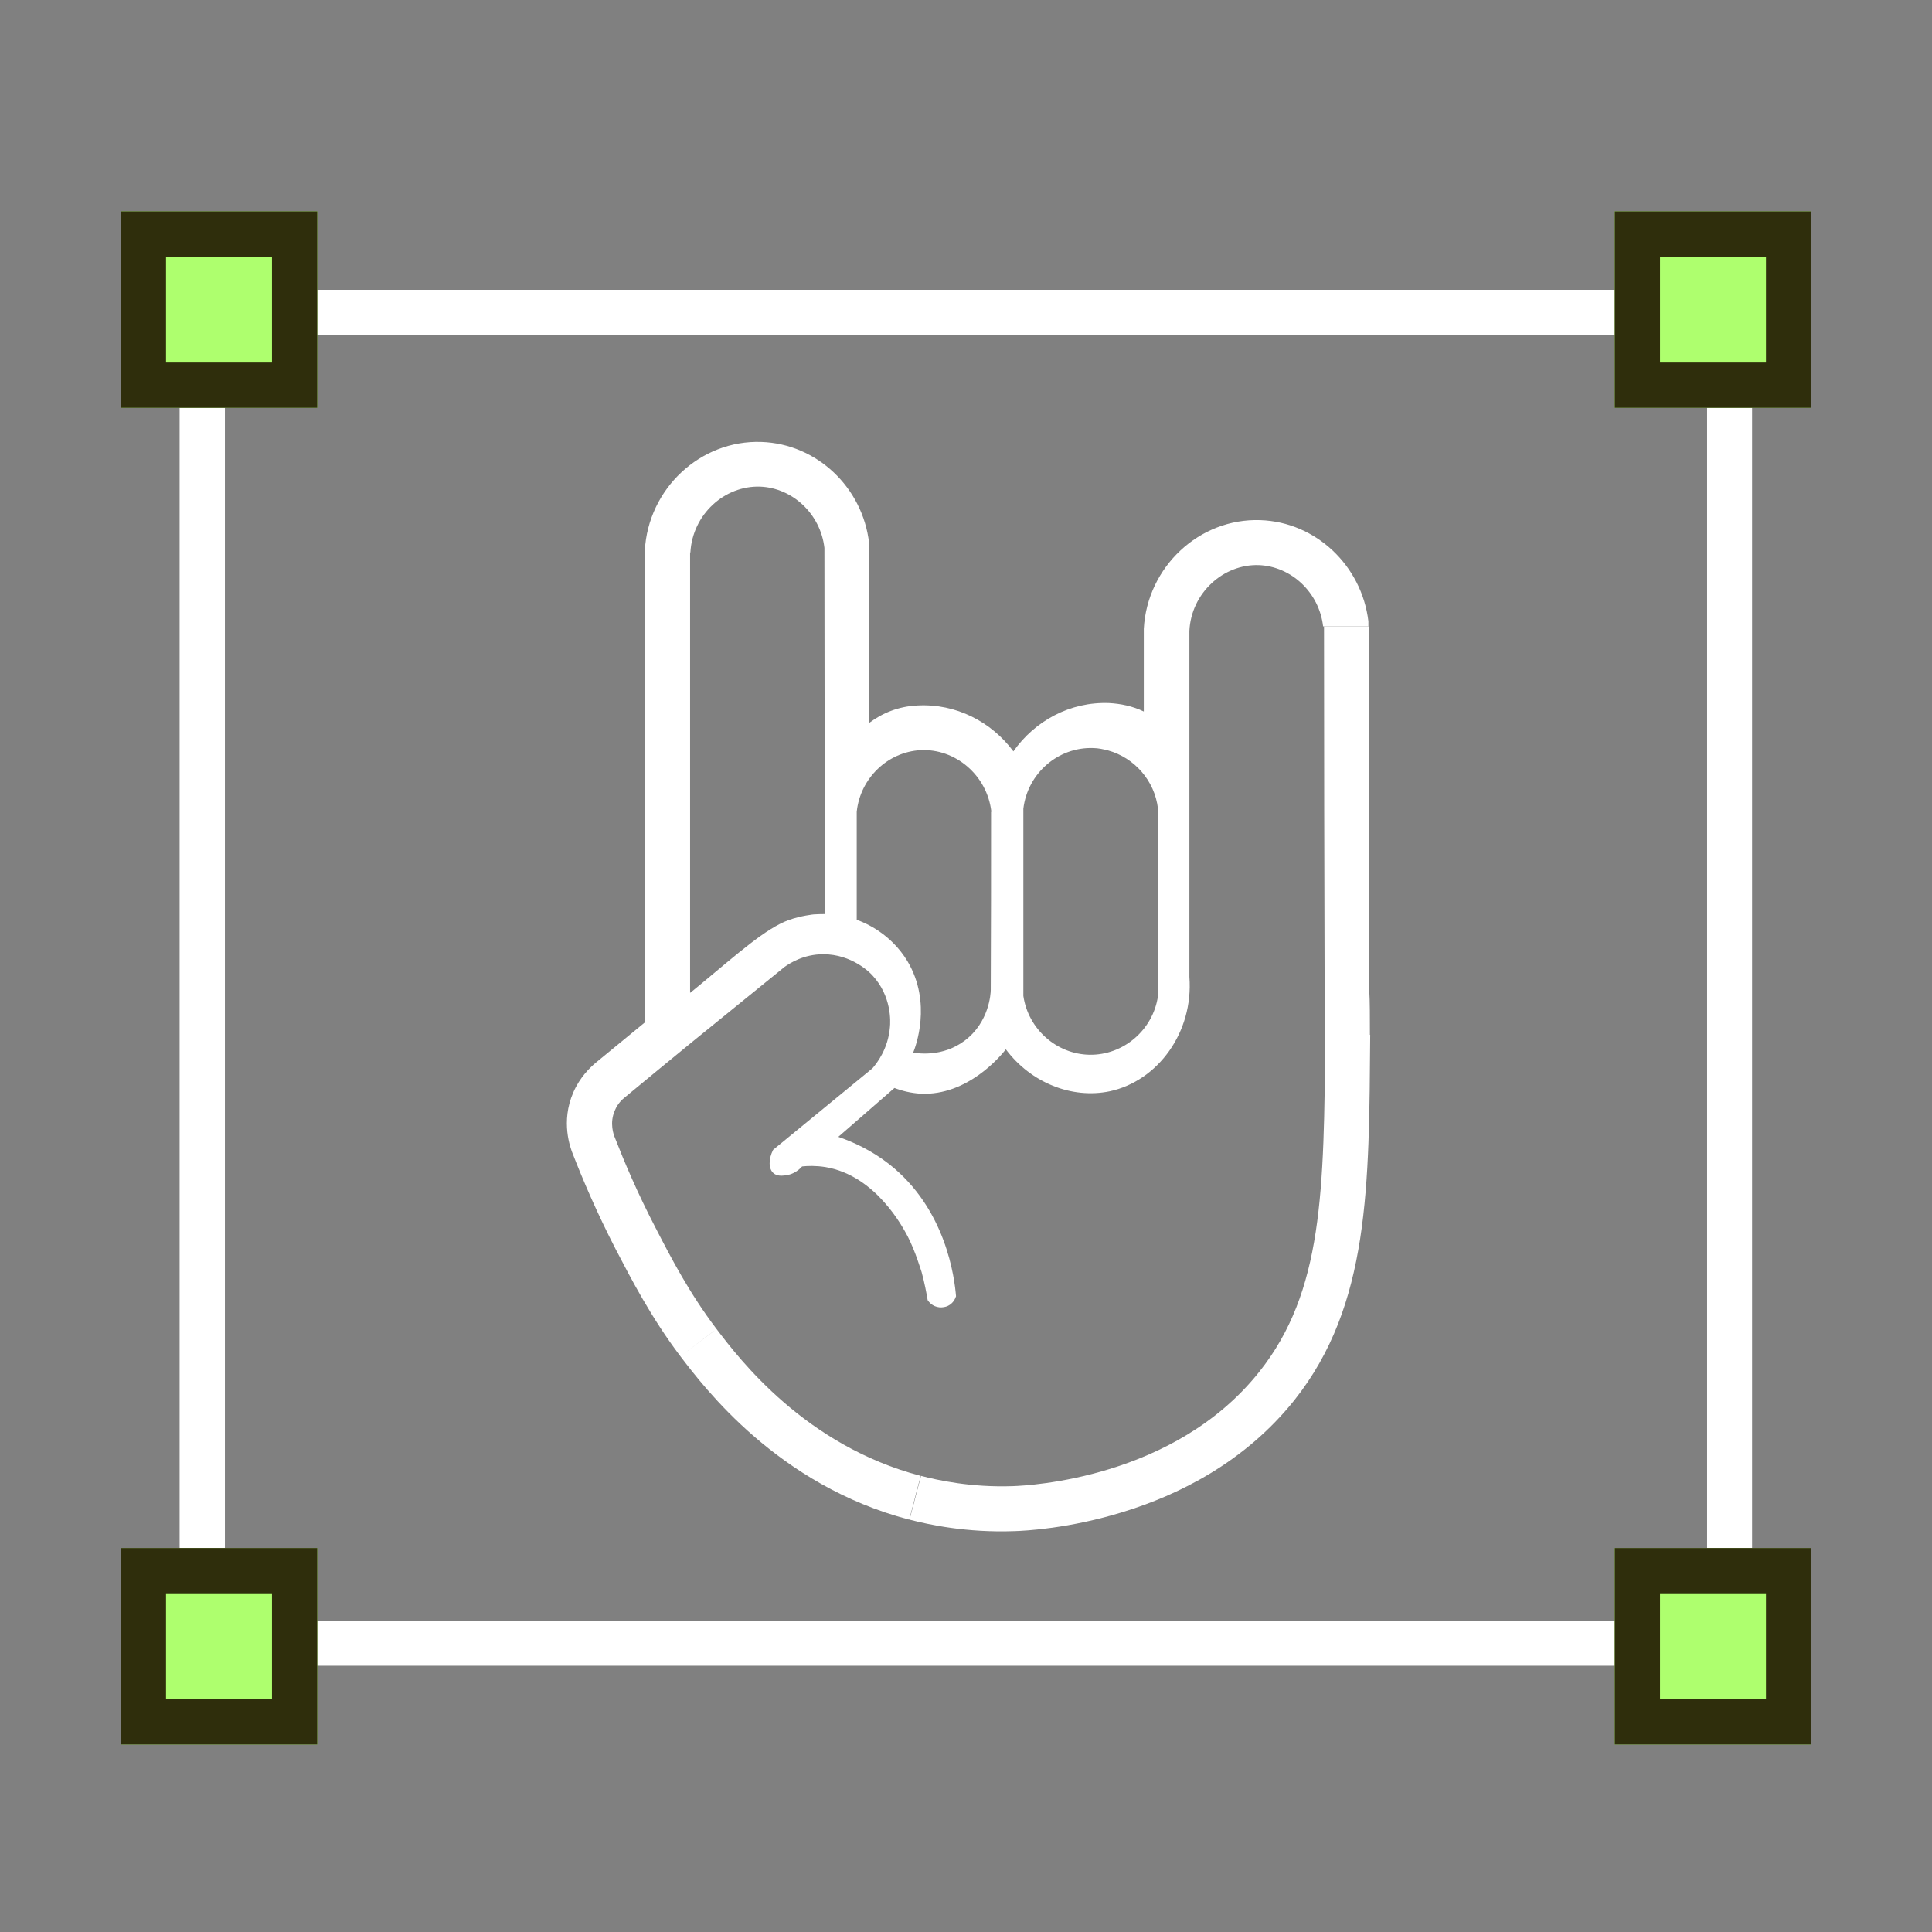
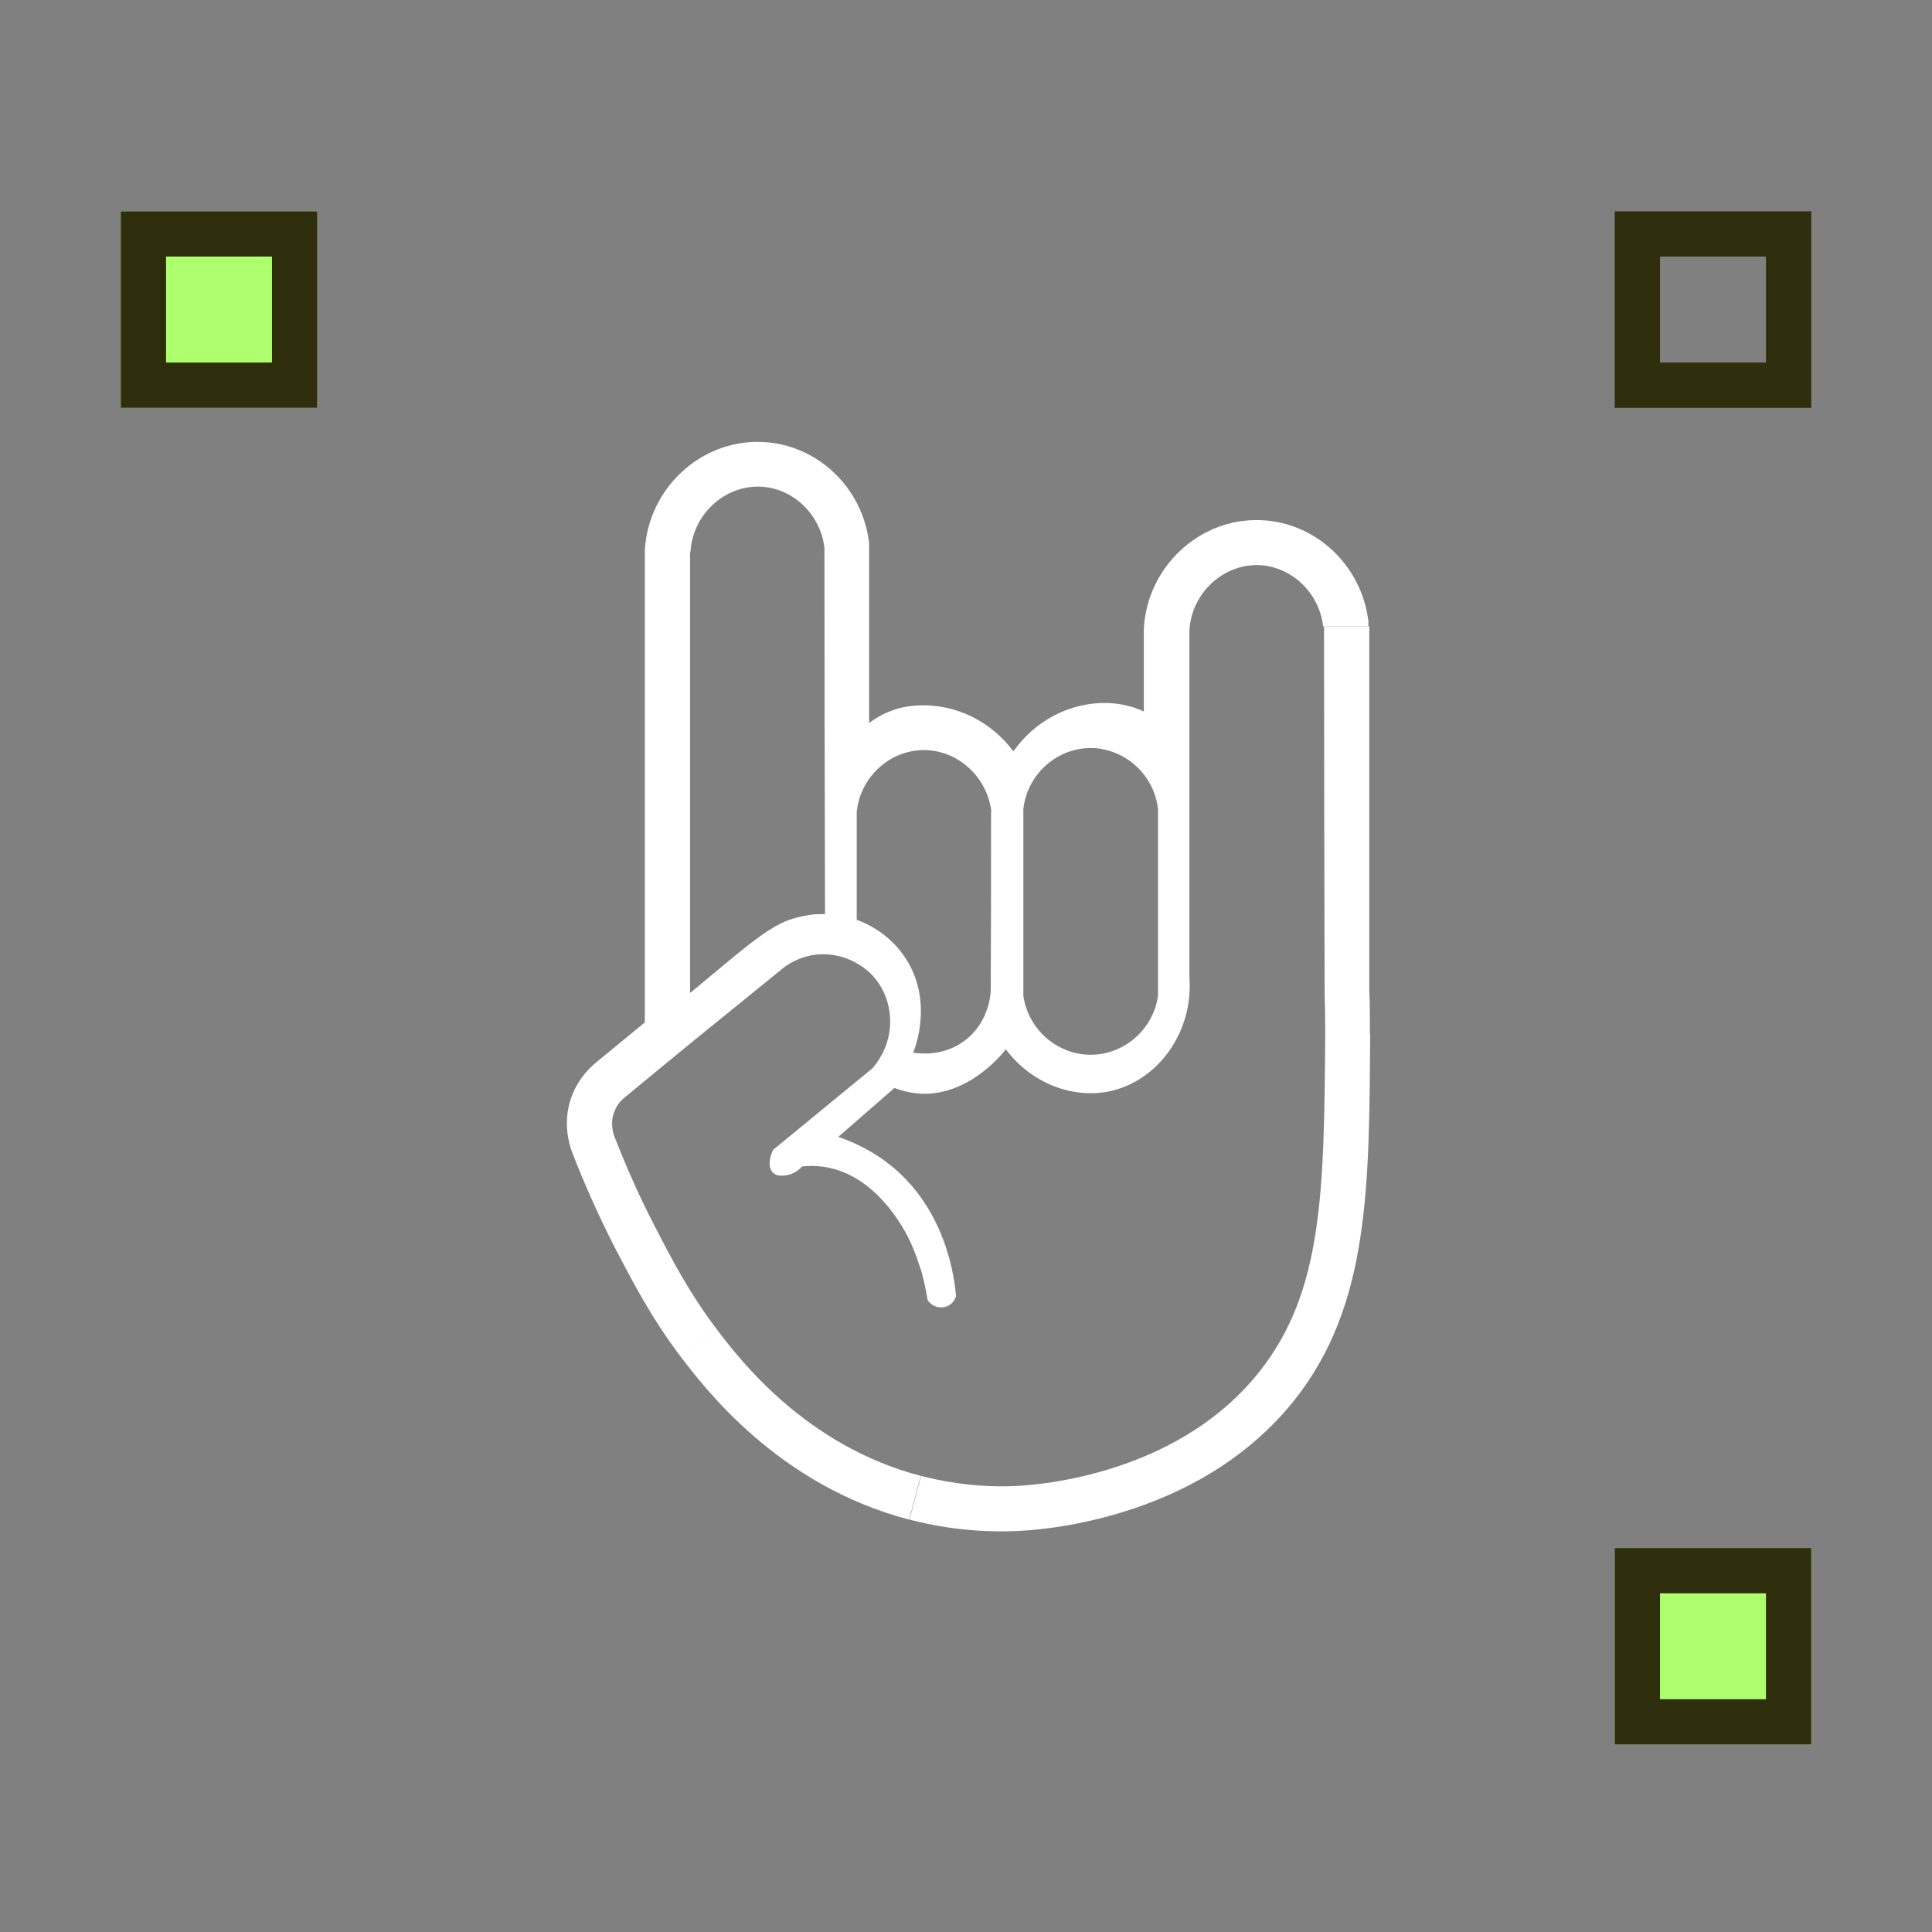
<svg xmlns="http://www.w3.org/2000/svg" version="1.1" viewBox="0 0 64 64">
  <rect x="0" y="0" width="64" height="64" fill="#808080" stroke="none" />
  <defs>
    <style>
      .cls-1 {
        fill: none;
      }

      .cls-2 {
        fill: #aeff6e;
      }

      .cls-3 {
        clip-path: url(#clippath-1);
      }

      .cls-4 {
        clip-path: url(#clippath-3);
      }

      .cls-5 {
        clip-path: url(#clippath-4);
      }

      .cls-6 {
        clip-path: url(#clippath-2);
      }

      .cls-7 {
        fill: #fff;
      }

      .cls-8 {
        fill: #2f2e0c;
      }

      .cls-9 {
        clip-path: url(#clippath);
      }
    </style>
    <clipPath id="clippath">
      <rect class="cls-1" x="5.95" y="9.6" width="52.09" height="45.58" />
    </clipPath>
    <clipPath id="clippath-1">
      <rect class="cls-1" x="4" y="7" width="6.51" height="6.51" />
    </clipPath>
    <clipPath id="clippath-2">
-       <rect class="cls-1" x="4" y="51.28" width="6.51" height="6.51" />
-     </clipPath>
+       </clipPath>
    <clipPath id="clippath-3">
      <rect class="cls-1" x="53.49" y="51.28" width="6.51" height="6.51" />
    </clipPath>
    <clipPath id="clippath-4">
      <rect class="cls-1" x="53.49" y="7" width="6.51" height="6.51" />
    </clipPath>
  </defs>
  <g>
    <g id="Layer_1">
      <g class="cls-9">
-         <path class="cls-7" d="M7.45,55.19V9.6h-3v45.58h3ZM58.05,53.69H5.95v3h52.09v-3ZM56.55,9.6v45.58h3V9.6h-3ZM5.95,11.1h52.09v-3H5.95v3ZM5.95,55.19h-1.5v1.5h1.5v-1.5ZM58.05,55.19v1.5h1.5v-1.5h-1.5ZM58.05,9.6h1.5v-1.5h-1.5v1.5ZM5.95,9.6v-1.5h-1.5v1.5h1.5Z" />
-       </g>
+         </g>
      <rect class="cls-2" x="4" y="7" width="6.51" height="6.51" />
      <g class="cls-3">
        <path class="cls-8" d="M5.5,13.51v-6.51h-3v6.51h3ZM10.51,12.01h-6.51v3h6.51v-3ZM9.01,7v6.51h3v-6.51h-3ZM4,8.5h6.51v-3h-6.51v3ZM4,13.51h-1.5v1.5h1.5v-1.5ZM10.51,13.51v1.5h1.5v-1.5h-1.5ZM10.51,7h1.5v-1.5h-1.5v1.5ZM4,7v-1.5h-1.5v1.5h1.5Z" />
      </g>
-       <rect class="cls-2" x="4" y="51.28" width="6.51" height="6.51" />
      <g class="cls-6">
        <path class="cls-8" d="M5.5,57.79v-6.51h-3v6.51h3ZM10.51,56.29h-6.51v3h6.51v-3ZM9.01,51.28v6.51h3v-6.51h-3ZM4,52.78h6.51v-3h-6.51v3ZM4,57.79h-1.5v1.5h1.5v-1.5ZM10.51,57.79v1.5h1.5v-1.5h-1.5ZM10.51,51.28h1.5v-1.5h-1.5v1.5ZM4,51.28v-1.5h-1.5v1.5h1.5Z" />
      </g>
      <rect class="cls-2" x="53.49" y="51.28" width="6.51" height="6.51" />
      <g class="cls-4">
        <path class="cls-8" d="M54.99,57.79v-6.51h-3v6.51h3ZM60,56.29h-6.51v3h6.51v-3ZM58.5,51.28v6.51h3v-6.51h-3ZM53.49,52.78h6.51v-3h-6.51v3ZM53.49,57.79h-1.5v1.5h1.5v-1.5ZM60,57.79v1.5h1.5v-1.5h-1.5ZM60,51.28h1.5v-1.5h-1.5v1.5ZM53.49,51.28v-1.5h-1.5v1.5h1.5Z" />
      </g>
-       <rect class="cls-2" x="53.49" y="7" width="6.51" height="6.51" />
      <g class="cls-5">
        <path class="cls-8" d="M54.99,13.51v-6.51h-3v6.51h3ZM60,12.01h-6.51v3h6.51v-3ZM58.5,7v6.51h3v-6.51h-3ZM53.49,8.5h6.51v-3h-6.51v3ZM53.49,13.51h-1.5v1.5h1.5v-1.5ZM60,13.51v1.5h1.5v-1.5h-1.5ZM60,7h1.5v-1.5h-1.5v1.5ZM53.49,7v-1.5h-1.5v1.5h1.5Z" />
      </g>
      <g>
        <path class="cls-7" d="M30.5,48.89h0c-3.82-1-6-3.86-6.76-4.86-.89-1.17-1.51-2.36-2.01-3.33h0l-1.33.69c.5.96,1.17,2.26,2.14,3.54h0s1.07-.81,1.07-.81l.07-.05-1.14.86c.78,1.02,3.22,4.27,7.58,5.41h0s.31-1.19.31-1.19l.07-.26Z" />
        <path class="cls-7" d="M43.97,34.27h-.09s1.5.01,1.5.01c0-.6,0-1.1-.02-1.45v-.04c0-1.99,0-3.98,0-5.98,0-2.02,0-4.04,0-6.06h-1.5c0,4.04.01,8.09.02,12.13h0c.01.34.02.82.02,1.39-.04,5.2-.07,8.52-2.19,11.18-2.81,3.53-7.62,3.76-8.15,3.78-1.4.05-2.51-.2-3.05-.34l-.38,1.45c.62.16,1.88.44,3.48.38h0c.33-.01,1.81-.08,3.61-.64,1.79-.55,4-1.62,5.66-3.7h0c2.5-3.15,2.47-7.08,2.51-12.1h0s-1.41-.01-1.41-.01Z" />
        <path class="cls-7" d="M21.73,40.7c-.62-1.19-1.06-2.24-1.36-3.01-.04-.09-.19-.49,0-.91.09-.22.24-.36.33-.43.75-.62,1.5-1.24,2.26-1.86,1.01-.82,2.02-1.64,3.03-2.46.17-.12.63-.42,1.28-.42.95,0,1.55.61,1.63.7.64.69.6,1.53.58,1.72-.06.72-.44,1.2-.58,1.36l-3.29,2.7c-.16.32-.15.63.01.77h0s0,0,0,0c.11.1.27.09.36.08.32-.02.53-.23.59-.3.18-.02.45-.03.77.02,1.69.28,2.59,2.04,2.73,2.3.26.51.42,1.07.46,1.18h0,0,0c.1.37.16.69.2.93.12.18.33.27.54.23h0s0,0,0,0c.19-.03.34-.17.4-.36-.05-.59-.32-2.89-2.22-4.38-.59-.46-1.19-.73-1.68-.9.62-.54,1.24-1.08,1.86-1.62.26.1.55.17.87.19,1.55.07,2.64-1.24,2.82-1.47.83,1.11,2.19,1.65,3.44,1.39,1.59-.34,2.78-1.95,2.64-3.79,0-3.82,0-7.64,0-11.46.06-1.26,1.13-2.22,2.3-2.18,1.07.04,2,.9,2.13,2.03h1.5s0-.09,0-.09v-.08c-.22-1.84-1.74-3.29-3.58-3.35h0c-2.02-.07-3.75,1.55-3.86,3.6v.04s0,.04,0,.04c0,.89,0,1.77,0,2.66-.37-.18-.77-.26-1.15-.28h0s0,0,0,0c0,0,0,0,0,0h0c-1.29-.05-2.46.59-3.17,1.6-.73-.98-1.9-1.59-3.18-1.52h0c-.63.03-1.16.25-1.6.58,0-1.93,0-3.86,0-5.79v-.09s0-.08,0-.08c-.21-1.84-1.73-3.29-3.57-3.35h0c-2.02-.07-3.75,1.55-3.86,3.6l1.5.08h0l-1.5-.08v.04s0,.04,0,.04c0,2.43,0,4.86,0,7.29,0,2.43,0,4.86,0,7.29h1.18s0,0,0,0h-1.18s0,.97,0,.97c-.54.44-1.08.89-1.62,1.33h0c-.19.16-.53.48-.75.99h0s1.36.58,1.36.58h.02s-1.38-.58-1.38-.58c-.42.97-.1,1.83-.01,2.05h0c.32.82.78,1.91,1.43,3.17h0s1.29-.67,1.29-.67l.04-.02ZM25.98,38.92l-.02-.27.02.27h0ZM33.9,26.79c.14-1.18,1.16-2.05,2.31-2.01.17,0,.34.04.5.08v-.08s0,0,0,0v.08c.86.24,1.54.99,1.65,1.93v6.2c-.16,1.13-1.15,1.97-2.27,1.95-1.09-.02-2.03-.85-2.19-1.95v-6.2ZM28.38,26.89c.12-1.12,1.03-1.98,2.11-2.04,1.16-.06,2.21.83,2.35,2.04h0s.05,0,.05,0h0s-.06,0-.06,0c0,1.97,0,3.93-.01,5.9h0s0,0,0,0h.07s-.07,0-.07,0c0,.12-.05,1.07-.86,1.68-.74.56-1.57.42-1.71.4.07-.17.64-1.64-.19-3.03-.55-.91-1.39-1.27-1.68-1.37v-3.58ZM22.87,18.3c.07-1.26,1.13-2.22,2.31-2.18,1.07.04,2,.9,2.13,2.03,0,4.04.01,8.08.02,12.13h0c-.08,0-.21,0-.37.01,0,0-.42.04-.84.19-.76.28-1.67,1.1-2.94,2.15-.14.12-.26.21-.32.26,0-4.86,0-9.72,0-14.59Z" />
      </g>
    </g>
  </g>
</svg>